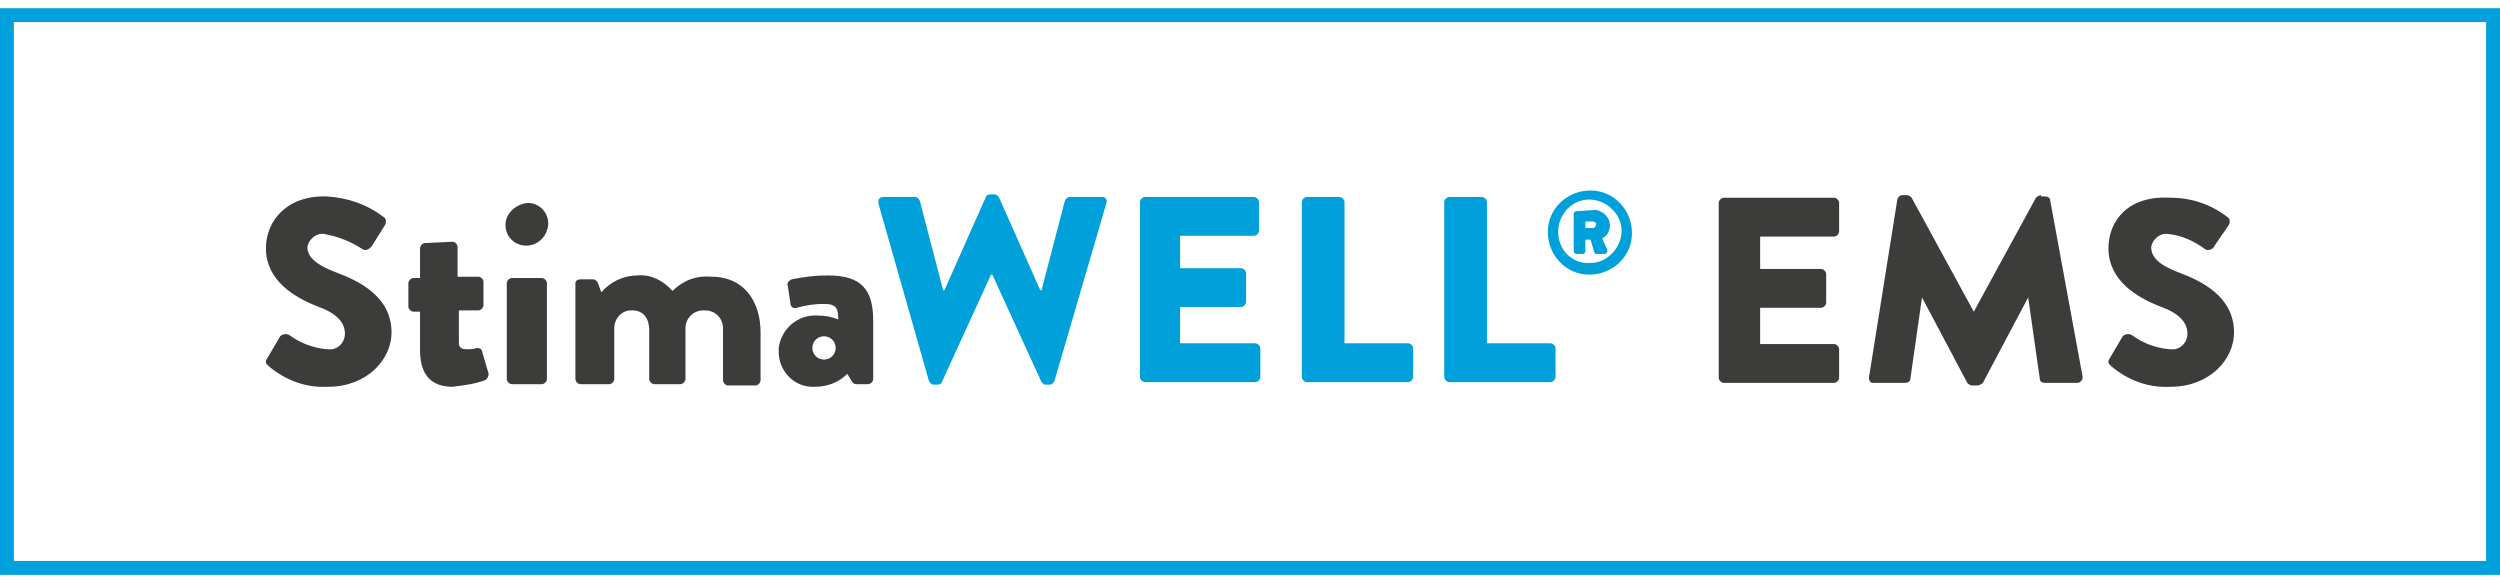
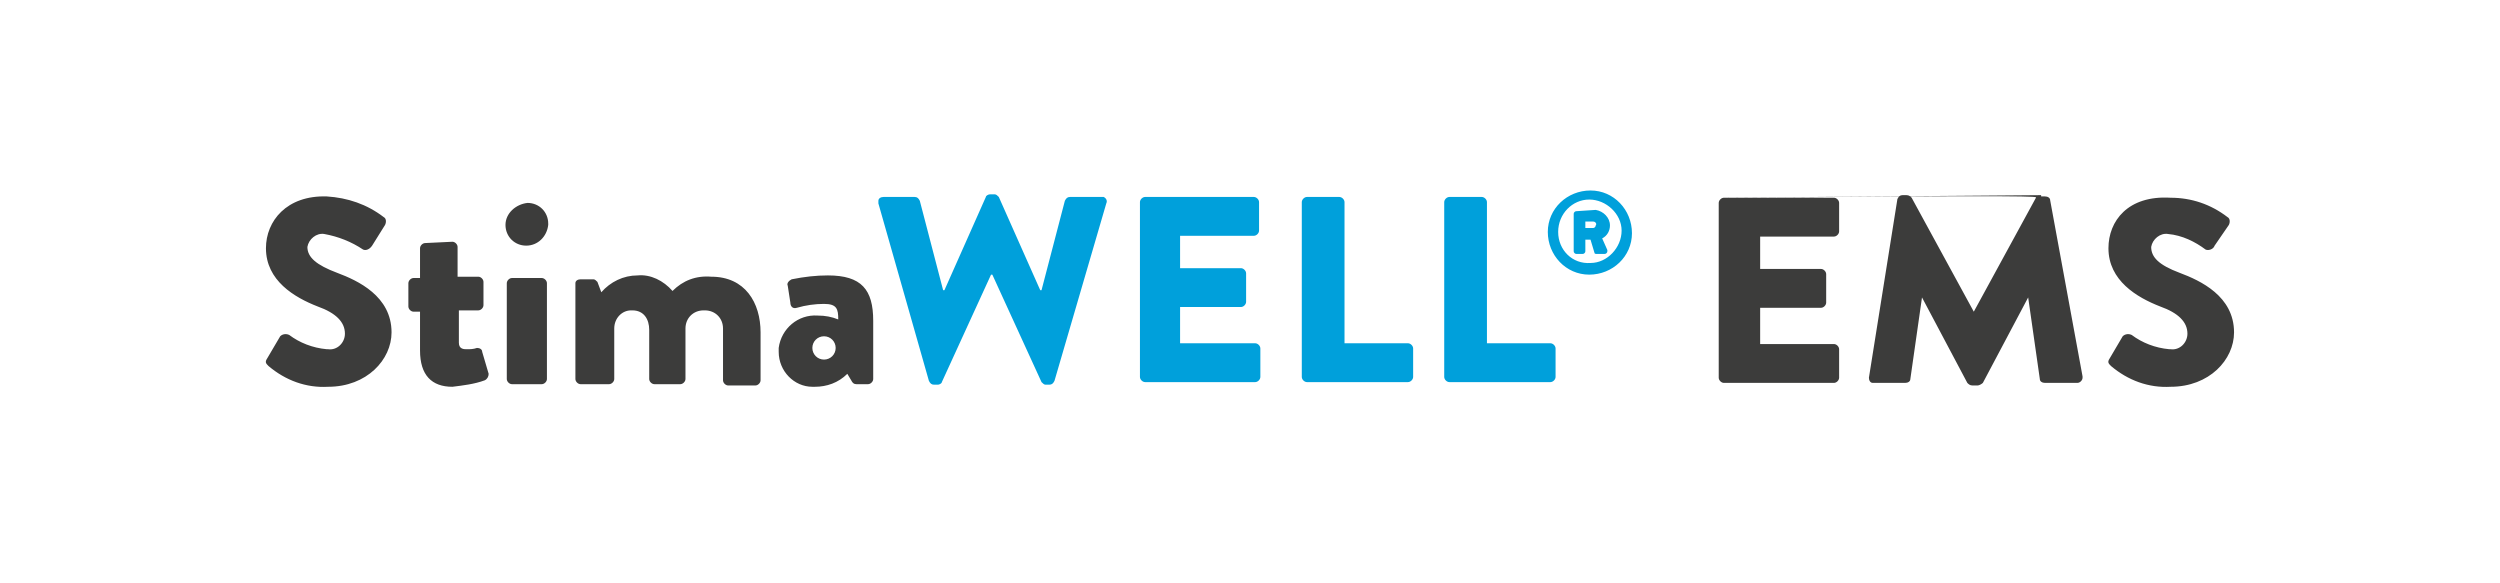
<svg xmlns="http://www.w3.org/2000/svg" width="180" height="42" viewBox="0 0 180 42" fill="none">
  <g clip-path="url(#clip0_2483_17251)">
-     <path d="M0.5 40.888V1.088H179.5V40.888H0.5Z" stroke="#00A1DC" />
-     <path d="M124.12 14.237C123.934 14.237 123.748 14.423 123.748 14.61V27.195C123.748 27.381 123.934 27.568 124.12 27.568H132.045C132.231 27.568 132.417 27.381 132.417 27.195V25.144C132.417 24.957 132.231 24.771 132.045 24.771H126.731V22.161H131.112C131.299 22.161 131.485 21.974 131.485 21.788V19.737C131.485 19.55 131.299 19.364 131.112 19.364H126.731V17.033H132.045C132.231 17.033 132.417 16.847 132.417 16.66V14.61C132.417 14.423 132.231 14.237 132.045 14.237H124.12ZM146.961 14.05C146.867 14.05 146.681 14.143 146.588 14.237L142.113 22.441L137.638 14.237C137.545 14.143 137.452 14.05 137.265 14.05H136.986C136.799 14.05 136.706 14.143 136.613 14.33L134.562 27.195C134.562 27.381 134.655 27.568 134.841 27.568H137.172C137.358 27.568 137.545 27.475 137.545 27.288L138.384 21.415L141.647 27.568C141.74 27.661 141.833 27.754 142.02 27.754H142.393C142.486 27.754 142.672 27.661 142.766 27.568L146.028 21.415L146.867 27.288C146.867 27.475 147.054 27.568 147.24 27.568H149.571C149.757 27.568 149.944 27.381 149.944 27.195V27.102L147.613 14.423C147.613 14.237 147.427 14.143 147.24 14.143H146.961V14.05ZM151.808 17.872C151.808 20.203 153.859 21.415 155.537 22.068C156.843 22.534 157.495 23.186 157.495 24.025C157.495 24.678 156.936 25.237 156.283 25.144H156.19C155.164 25.051 154.232 24.678 153.486 24.119C153.3 24.025 153.02 24.025 152.834 24.212L151.902 25.797C151.715 26.076 151.808 26.169 151.995 26.356C153.207 27.381 154.698 27.941 156.283 27.848C159.08 27.848 160.851 25.89 160.851 23.932C160.851 21.322 158.427 20.203 156.936 19.644C155.444 19.084 154.885 18.525 154.885 17.779C154.978 17.22 155.537 16.754 156.097 16.847C157.122 16.94 158.054 17.406 158.8 17.966C158.987 18.059 159.36 17.966 159.453 17.686L160.478 16.194C160.572 16.008 160.572 15.728 160.385 15.635C159.173 14.703 157.775 14.237 156.283 14.237C153.207 14.05 151.808 15.915 151.808 17.872ZM36.861 20.017C36.675 20.017 36.489 20.203 36.489 20.39V27.288C36.489 27.475 36.675 27.661 36.861 27.661H39.006C39.192 27.661 39.379 27.475 39.379 27.288V20.39C39.379 20.203 39.192 20.017 39.006 20.017H36.861ZM48.421 20.949C47.769 20.203 46.837 19.737 45.904 19.83C44.879 19.83 43.947 20.296 43.294 21.042L43.014 20.296C42.921 20.203 42.828 20.11 42.735 20.11H41.802C41.616 20.11 41.429 20.203 41.429 20.39V27.288C41.429 27.475 41.616 27.661 41.802 27.661H43.853C44.04 27.661 44.226 27.475 44.226 27.288V23.652C44.226 22.907 44.785 22.347 45.438 22.347H45.531C46.37 22.347 46.743 23 46.743 23.746V27.288C46.743 27.475 46.93 27.661 47.116 27.661H48.981C49.167 27.661 49.354 27.475 49.354 27.288V23.652C49.354 22.907 49.913 22.347 50.659 22.347H50.752C51.498 22.347 52.057 22.907 52.057 23.652C52.057 23.746 52.057 23.746 52.057 23.839V27.381C52.057 27.568 52.244 27.754 52.43 27.754H54.388C54.574 27.754 54.761 27.568 54.761 27.381V23.932C54.761 21.788 53.642 19.923 51.218 19.923C50.099 19.83 49.167 20.203 48.421 20.949ZM58.49 25.051C58.49 24.585 58.863 24.212 59.329 24.212C59.795 24.212 60.168 24.585 60.168 25.051C60.168 25.517 59.795 25.89 59.329 25.89C58.863 25.89 58.49 25.517 58.49 25.051ZM56.998 20.11C56.812 20.203 56.625 20.39 56.718 20.576L56.905 21.788C56.905 22.068 57.091 22.254 57.371 22.161C58.024 21.974 58.676 21.881 59.329 21.881C60.261 21.881 60.354 22.254 60.354 23C59.888 22.813 59.422 22.72 58.863 22.72C57.464 22.627 56.252 23.652 56.066 25.051C56.066 25.144 56.066 25.237 56.066 25.331C56.066 26.729 57.184 27.848 58.49 27.848C58.583 27.848 58.676 27.848 58.676 27.848C59.515 27.848 60.354 27.568 61.007 26.915L61.286 27.381C61.38 27.568 61.473 27.661 61.659 27.661H62.498C62.685 27.661 62.871 27.475 62.871 27.288V23.093C62.871 20.856 62.032 19.83 59.608 19.83C58.769 19.83 57.93 19.923 56.998 20.11ZM30.615 17.5C30.429 17.5 30.242 17.686 30.242 17.872V20.017H29.776C29.59 20.017 29.403 20.203 29.403 20.39V22.068C29.403 22.254 29.59 22.441 29.776 22.441H30.242V25.237C30.242 27.009 31.081 27.848 32.573 27.848C33.319 27.754 34.158 27.661 34.904 27.381C35.09 27.288 35.183 27.102 35.183 26.915L34.717 25.331C34.717 25.144 34.531 25.051 34.344 25.051C34.065 25.144 33.878 25.144 33.599 25.144C33.412 25.144 33.039 25.144 33.039 24.678V22.347H34.438C34.624 22.347 34.81 22.161 34.81 21.974V20.296C34.81 20.11 34.624 19.923 34.438 19.923H32.946V17.779C32.946 17.593 32.76 17.406 32.573 17.406L30.615 17.5ZM36.395 16.194C36.395 17.033 37.048 17.686 37.887 17.686C38.726 17.686 39.379 17.033 39.472 16.194C39.472 16.194 39.472 16.194 39.472 16.101C39.472 15.262 38.819 14.61 37.98 14.61C37.141 14.703 36.395 15.355 36.395 16.194ZM19.148 17.872C19.148 20.203 21.2 21.415 22.878 22.068C24.183 22.534 24.835 23.186 24.835 24.025C24.835 24.678 24.276 25.237 23.623 25.144H23.53C22.505 25.051 21.572 24.678 20.827 24.119C20.64 24.025 20.36 24.025 20.174 24.212L19.242 25.797C19.055 26.076 19.148 26.169 19.335 26.356C20.547 27.381 22.038 27.941 23.623 27.848C26.42 27.848 28.191 25.89 28.191 23.932C28.191 21.322 25.768 20.203 24.276 19.644C22.784 19.084 22.132 18.525 22.132 17.779C22.225 17.22 22.784 16.754 23.344 16.847C24.369 17.033 25.301 17.406 26.14 17.966C26.327 18.059 26.607 17.966 26.793 17.686L27.725 16.194C27.819 16.008 27.819 15.728 27.632 15.635C26.42 14.703 25.022 14.237 23.53 14.143C20.64 14.05 19.148 15.915 19.148 17.872Z" fill="#3C3C3B" />
+     <path d="M124.12 14.237C123.934 14.237 123.748 14.423 123.748 14.61V27.195C123.748 27.381 123.934 27.568 124.12 27.568H132.045C132.231 27.568 132.417 27.381 132.417 27.195V25.144C132.417 24.957 132.231 24.771 132.045 24.771H126.731V22.161H131.112C131.299 22.161 131.485 21.974 131.485 21.788V19.737C131.485 19.55 131.299 19.364 131.112 19.364H126.731V17.033H132.045C132.231 17.033 132.417 16.847 132.417 16.66V14.61C132.417 14.423 132.231 14.237 132.045 14.237H124.12ZC146.867 14.05 146.681 14.143 146.588 14.237L142.113 22.441L137.638 14.237C137.545 14.143 137.452 14.05 137.265 14.05H136.986C136.799 14.05 136.706 14.143 136.613 14.33L134.562 27.195C134.562 27.381 134.655 27.568 134.841 27.568H137.172C137.358 27.568 137.545 27.475 137.545 27.288L138.384 21.415L141.647 27.568C141.74 27.661 141.833 27.754 142.02 27.754H142.393C142.486 27.754 142.672 27.661 142.766 27.568L146.028 21.415L146.867 27.288C146.867 27.475 147.054 27.568 147.24 27.568H149.571C149.757 27.568 149.944 27.381 149.944 27.195V27.102L147.613 14.423C147.613 14.237 147.427 14.143 147.24 14.143H146.961V14.05ZM151.808 17.872C151.808 20.203 153.859 21.415 155.537 22.068C156.843 22.534 157.495 23.186 157.495 24.025C157.495 24.678 156.936 25.237 156.283 25.144H156.19C155.164 25.051 154.232 24.678 153.486 24.119C153.3 24.025 153.02 24.025 152.834 24.212L151.902 25.797C151.715 26.076 151.808 26.169 151.995 26.356C153.207 27.381 154.698 27.941 156.283 27.848C159.08 27.848 160.851 25.89 160.851 23.932C160.851 21.322 158.427 20.203 156.936 19.644C155.444 19.084 154.885 18.525 154.885 17.779C154.978 17.22 155.537 16.754 156.097 16.847C157.122 16.94 158.054 17.406 158.8 17.966C158.987 18.059 159.36 17.966 159.453 17.686L160.478 16.194C160.572 16.008 160.572 15.728 160.385 15.635C159.173 14.703 157.775 14.237 156.283 14.237C153.207 14.05 151.808 15.915 151.808 17.872ZM36.861 20.017C36.675 20.017 36.489 20.203 36.489 20.39V27.288C36.489 27.475 36.675 27.661 36.861 27.661H39.006C39.192 27.661 39.379 27.475 39.379 27.288V20.39C39.379 20.203 39.192 20.017 39.006 20.017H36.861ZM48.421 20.949C47.769 20.203 46.837 19.737 45.904 19.83C44.879 19.83 43.947 20.296 43.294 21.042L43.014 20.296C42.921 20.203 42.828 20.11 42.735 20.11H41.802C41.616 20.11 41.429 20.203 41.429 20.39V27.288C41.429 27.475 41.616 27.661 41.802 27.661H43.853C44.04 27.661 44.226 27.475 44.226 27.288V23.652C44.226 22.907 44.785 22.347 45.438 22.347H45.531C46.37 22.347 46.743 23 46.743 23.746V27.288C46.743 27.475 46.93 27.661 47.116 27.661H48.981C49.167 27.661 49.354 27.475 49.354 27.288V23.652C49.354 22.907 49.913 22.347 50.659 22.347H50.752C51.498 22.347 52.057 22.907 52.057 23.652C52.057 23.746 52.057 23.746 52.057 23.839V27.381C52.057 27.568 52.244 27.754 52.43 27.754H54.388C54.574 27.754 54.761 27.568 54.761 27.381V23.932C54.761 21.788 53.642 19.923 51.218 19.923C50.099 19.83 49.167 20.203 48.421 20.949ZM58.49 25.051C58.49 24.585 58.863 24.212 59.329 24.212C59.795 24.212 60.168 24.585 60.168 25.051C60.168 25.517 59.795 25.89 59.329 25.89C58.863 25.89 58.49 25.517 58.49 25.051ZM56.998 20.11C56.812 20.203 56.625 20.39 56.718 20.576L56.905 21.788C56.905 22.068 57.091 22.254 57.371 22.161C58.024 21.974 58.676 21.881 59.329 21.881C60.261 21.881 60.354 22.254 60.354 23C59.888 22.813 59.422 22.72 58.863 22.72C57.464 22.627 56.252 23.652 56.066 25.051C56.066 25.144 56.066 25.237 56.066 25.331C56.066 26.729 57.184 27.848 58.49 27.848C58.583 27.848 58.676 27.848 58.676 27.848C59.515 27.848 60.354 27.568 61.007 26.915L61.286 27.381C61.38 27.568 61.473 27.661 61.659 27.661H62.498C62.685 27.661 62.871 27.475 62.871 27.288V23.093C62.871 20.856 62.032 19.83 59.608 19.83C58.769 19.83 57.93 19.923 56.998 20.11ZM30.615 17.5C30.429 17.5 30.242 17.686 30.242 17.872V20.017H29.776C29.59 20.017 29.403 20.203 29.403 20.39V22.068C29.403 22.254 29.59 22.441 29.776 22.441H30.242V25.237C30.242 27.009 31.081 27.848 32.573 27.848C33.319 27.754 34.158 27.661 34.904 27.381C35.09 27.288 35.183 27.102 35.183 26.915L34.717 25.331C34.717 25.144 34.531 25.051 34.344 25.051C34.065 25.144 33.878 25.144 33.599 25.144C33.412 25.144 33.039 25.144 33.039 24.678V22.347H34.438C34.624 22.347 34.81 22.161 34.81 21.974V20.296C34.81 20.11 34.624 19.923 34.438 19.923H32.946V17.779C32.946 17.593 32.76 17.406 32.573 17.406L30.615 17.5ZM36.395 16.194C36.395 17.033 37.048 17.686 37.887 17.686C38.726 17.686 39.379 17.033 39.472 16.194C39.472 16.194 39.472 16.194 39.472 16.101C39.472 15.262 38.819 14.61 37.98 14.61C37.141 14.703 36.395 15.355 36.395 16.194ZM19.148 17.872C19.148 20.203 21.2 21.415 22.878 22.068C24.183 22.534 24.835 23.186 24.835 24.025C24.835 24.678 24.276 25.237 23.623 25.144H23.53C22.505 25.051 21.572 24.678 20.827 24.119C20.64 24.025 20.36 24.025 20.174 24.212L19.242 25.797C19.055 26.076 19.148 26.169 19.335 26.356C20.547 27.381 22.038 27.941 23.623 27.848C26.42 27.848 28.191 25.89 28.191 23.932C28.191 21.322 25.768 20.203 24.276 19.644C22.784 19.084 22.132 18.525 22.132 17.779C22.225 17.22 22.784 16.754 23.344 16.847C24.369 17.033 25.301 17.406 26.14 17.966C26.327 18.059 26.607 17.966 26.793 17.686L27.725 16.194C27.819 16.008 27.819 15.728 27.632 15.635C26.42 14.703 25.022 14.237 23.53 14.143C20.64 14.05 19.148 15.915 19.148 17.872Z" fill="#3C3C3B" />
    <path d="M114.145 15.952H114.705C114.891 15.952 114.984 16.139 114.891 16.232C114.891 16.325 114.798 16.418 114.705 16.418H114.145V15.952ZM113.493 15.206C113.399 15.206 113.306 15.299 113.306 15.393V18.096C113.306 18.189 113.399 18.283 113.493 18.283H113.959C114.052 18.283 114.145 18.189 114.145 18.096V17.257H114.518L114.798 18.189C114.798 18.283 114.891 18.283 114.984 18.283H115.544C115.637 18.283 115.73 18.189 115.73 18.096C115.73 18.096 115.73 18.096 115.73 18.003L115.357 17.164C115.73 16.977 115.917 16.605 115.917 16.232C115.917 15.672 115.45 15.206 114.891 15.113L113.493 15.206ZM82.449 14.181C82.262 14.181 82.076 14.367 82.076 14.554V27.139C82.076 27.326 82.262 27.512 82.449 27.512H90.373C90.559 27.512 90.746 27.326 90.746 27.139V25.088C90.746 24.902 90.559 24.715 90.373 24.715H84.966V22.105H89.347C89.534 22.105 89.72 21.918 89.72 21.732V19.681C89.72 19.495 89.534 19.308 89.347 19.308H84.966V16.977H90.279C90.466 16.977 90.652 16.791 90.652 16.605V14.554C90.652 14.367 90.466 14.181 90.279 14.181H82.449ZM94.102 14.181C93.915 14.181 93.729 14.367 93.729 14.554V27.139C93.729 27.326 93.915 27.512 94.102 27.512H101.373C101.56 27.512 101.746 27.326 101.746 27.139V25.088C101.746 24.902 101.56 24.715 101.373 24.715H96.805V14.554C96.805 14.367 96.619 14.181 96.432 14.181H94.102ZM104.357 14.181C104.17 14.181 103.984 14.367 103.984 14.554V27.139C103.984 27.326 104.17 27.512 104.357 27.512H111.628C111.815 27.512 112.001 27.326 112.001 27.139V25.088C112.001 24.902 111.815 24.715 111.628 24.715H107.06V14.554C107.06 14.367 106.874 14.181 106.687 14.181H104.357ZM71.261 13.994C71.168 13.994 70.982 14.088 70.982 14.181L67.999 20.893H67.905L66.227 14.46C66.134 14.274 66.041 14.181 65.855 14.181H63.617C63.431 14.181 63.244 14.274 63.244 14.46C63.244 14.554 63.244 14.554 63.244 14.647L66.88 27.419C66.973 27.605 67.066 27.698 67.253 27.698H67.532C67.626 27.698 67.812 27.605 67.812 27.512L71.355 19.774H71.448L74.99 27.512C75.084 27.605 75.177 27.698 75.27 27.698H75.55C75.736 27.698 75.83 27.605 75.923 27.419L79.652 14.647C79.745 14.46 79.652 14.274 79.465 14.181C79.372 14.181 79.372 14.181 79.279 14.181H77.041C76.855 14.181 76.762 14.274 76.669 14.46L74.99 20.893H74.897L71.914 14.181C71.821 14.088 71.728 13.994 71.634 13.994H71.261ZM112.188 16.698C112.188 15.393 113.213 14.367 114.425 14.367C115.637 14.367 116.756 15.393 116.756 16.605C116.756 17.817 115.73 18.935 114.518 18.935C113.213 19.029 112.188 18.003 112.188 16.698ZM111.442 16.698C111.442 18.376 112.747 19.774 114.425 19.774C116.103 19.774 117.501 18.469 117.501 16.791C117.501 15.113 116.196 13.715 114.518 13.715C112.84 13.715 111.442 15.02 111.442 16.698Z" fill="#00A0DB" />
  </g>
  <defs>
    <clipPath id="clip0_2483_17251">
      <rect width="180" height="40.8" fill="white" transform="translate(0 0.588)" />
    </clipPath>
  </defs>
</svg>